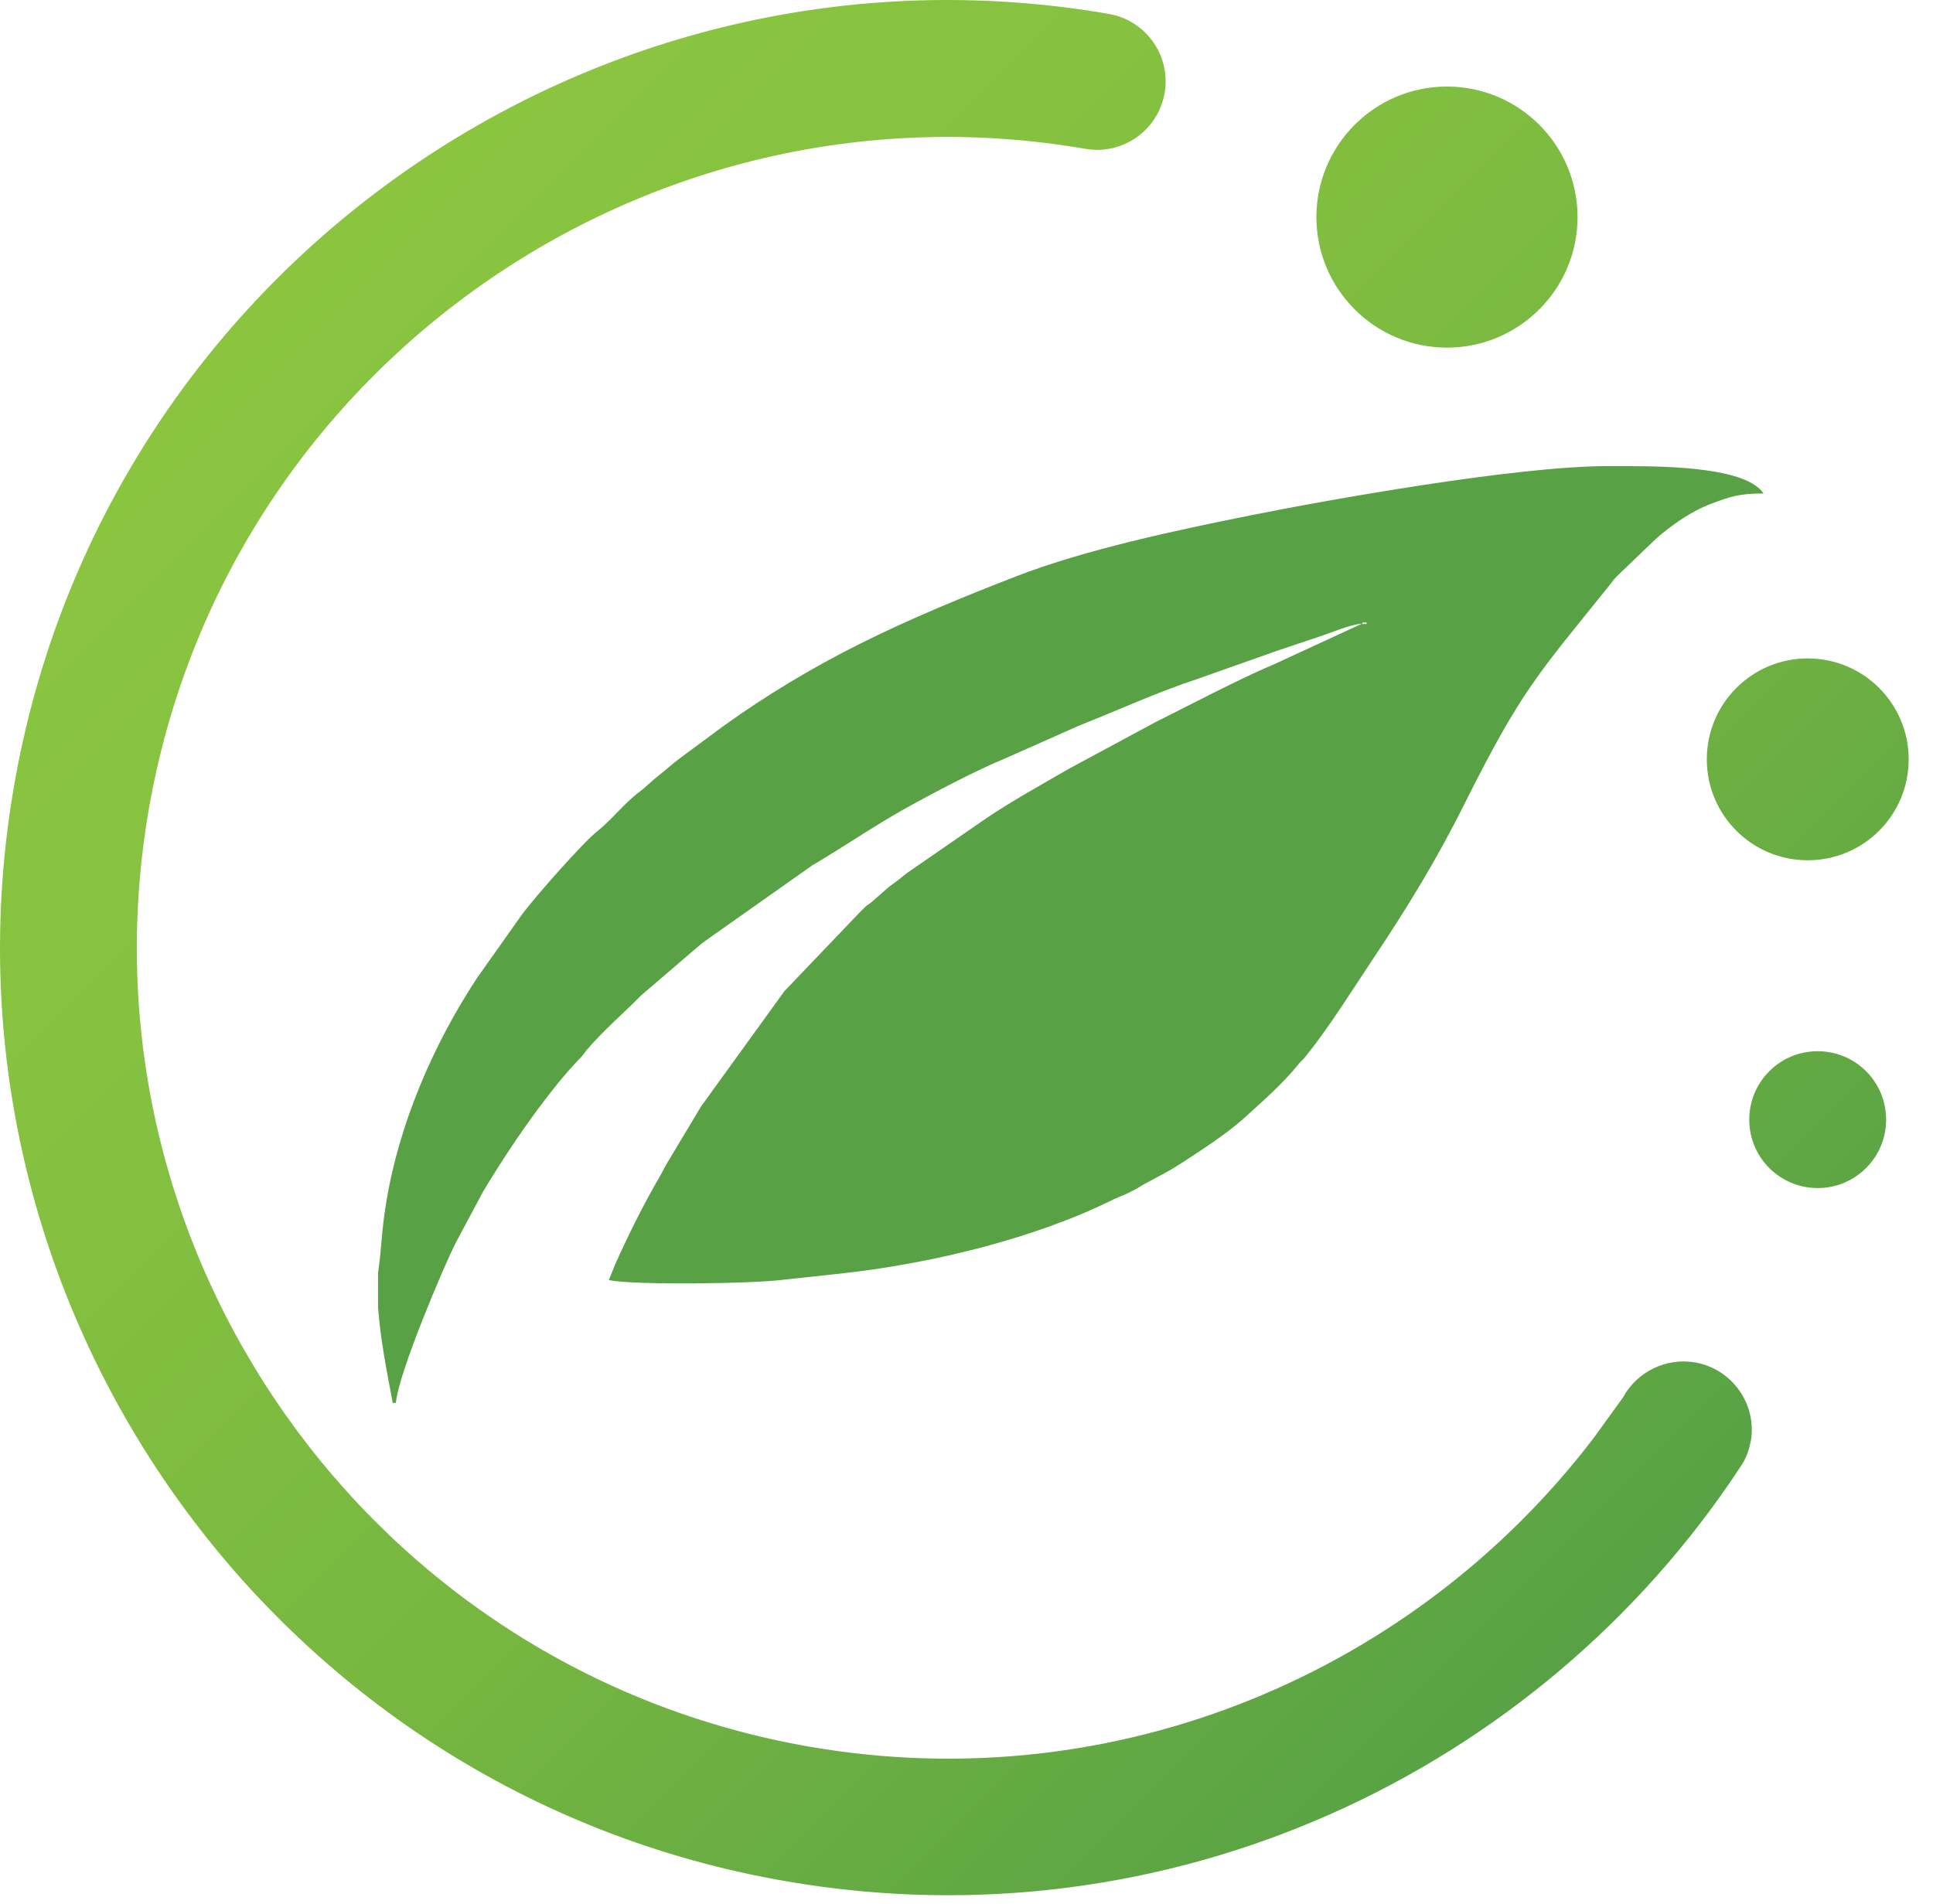
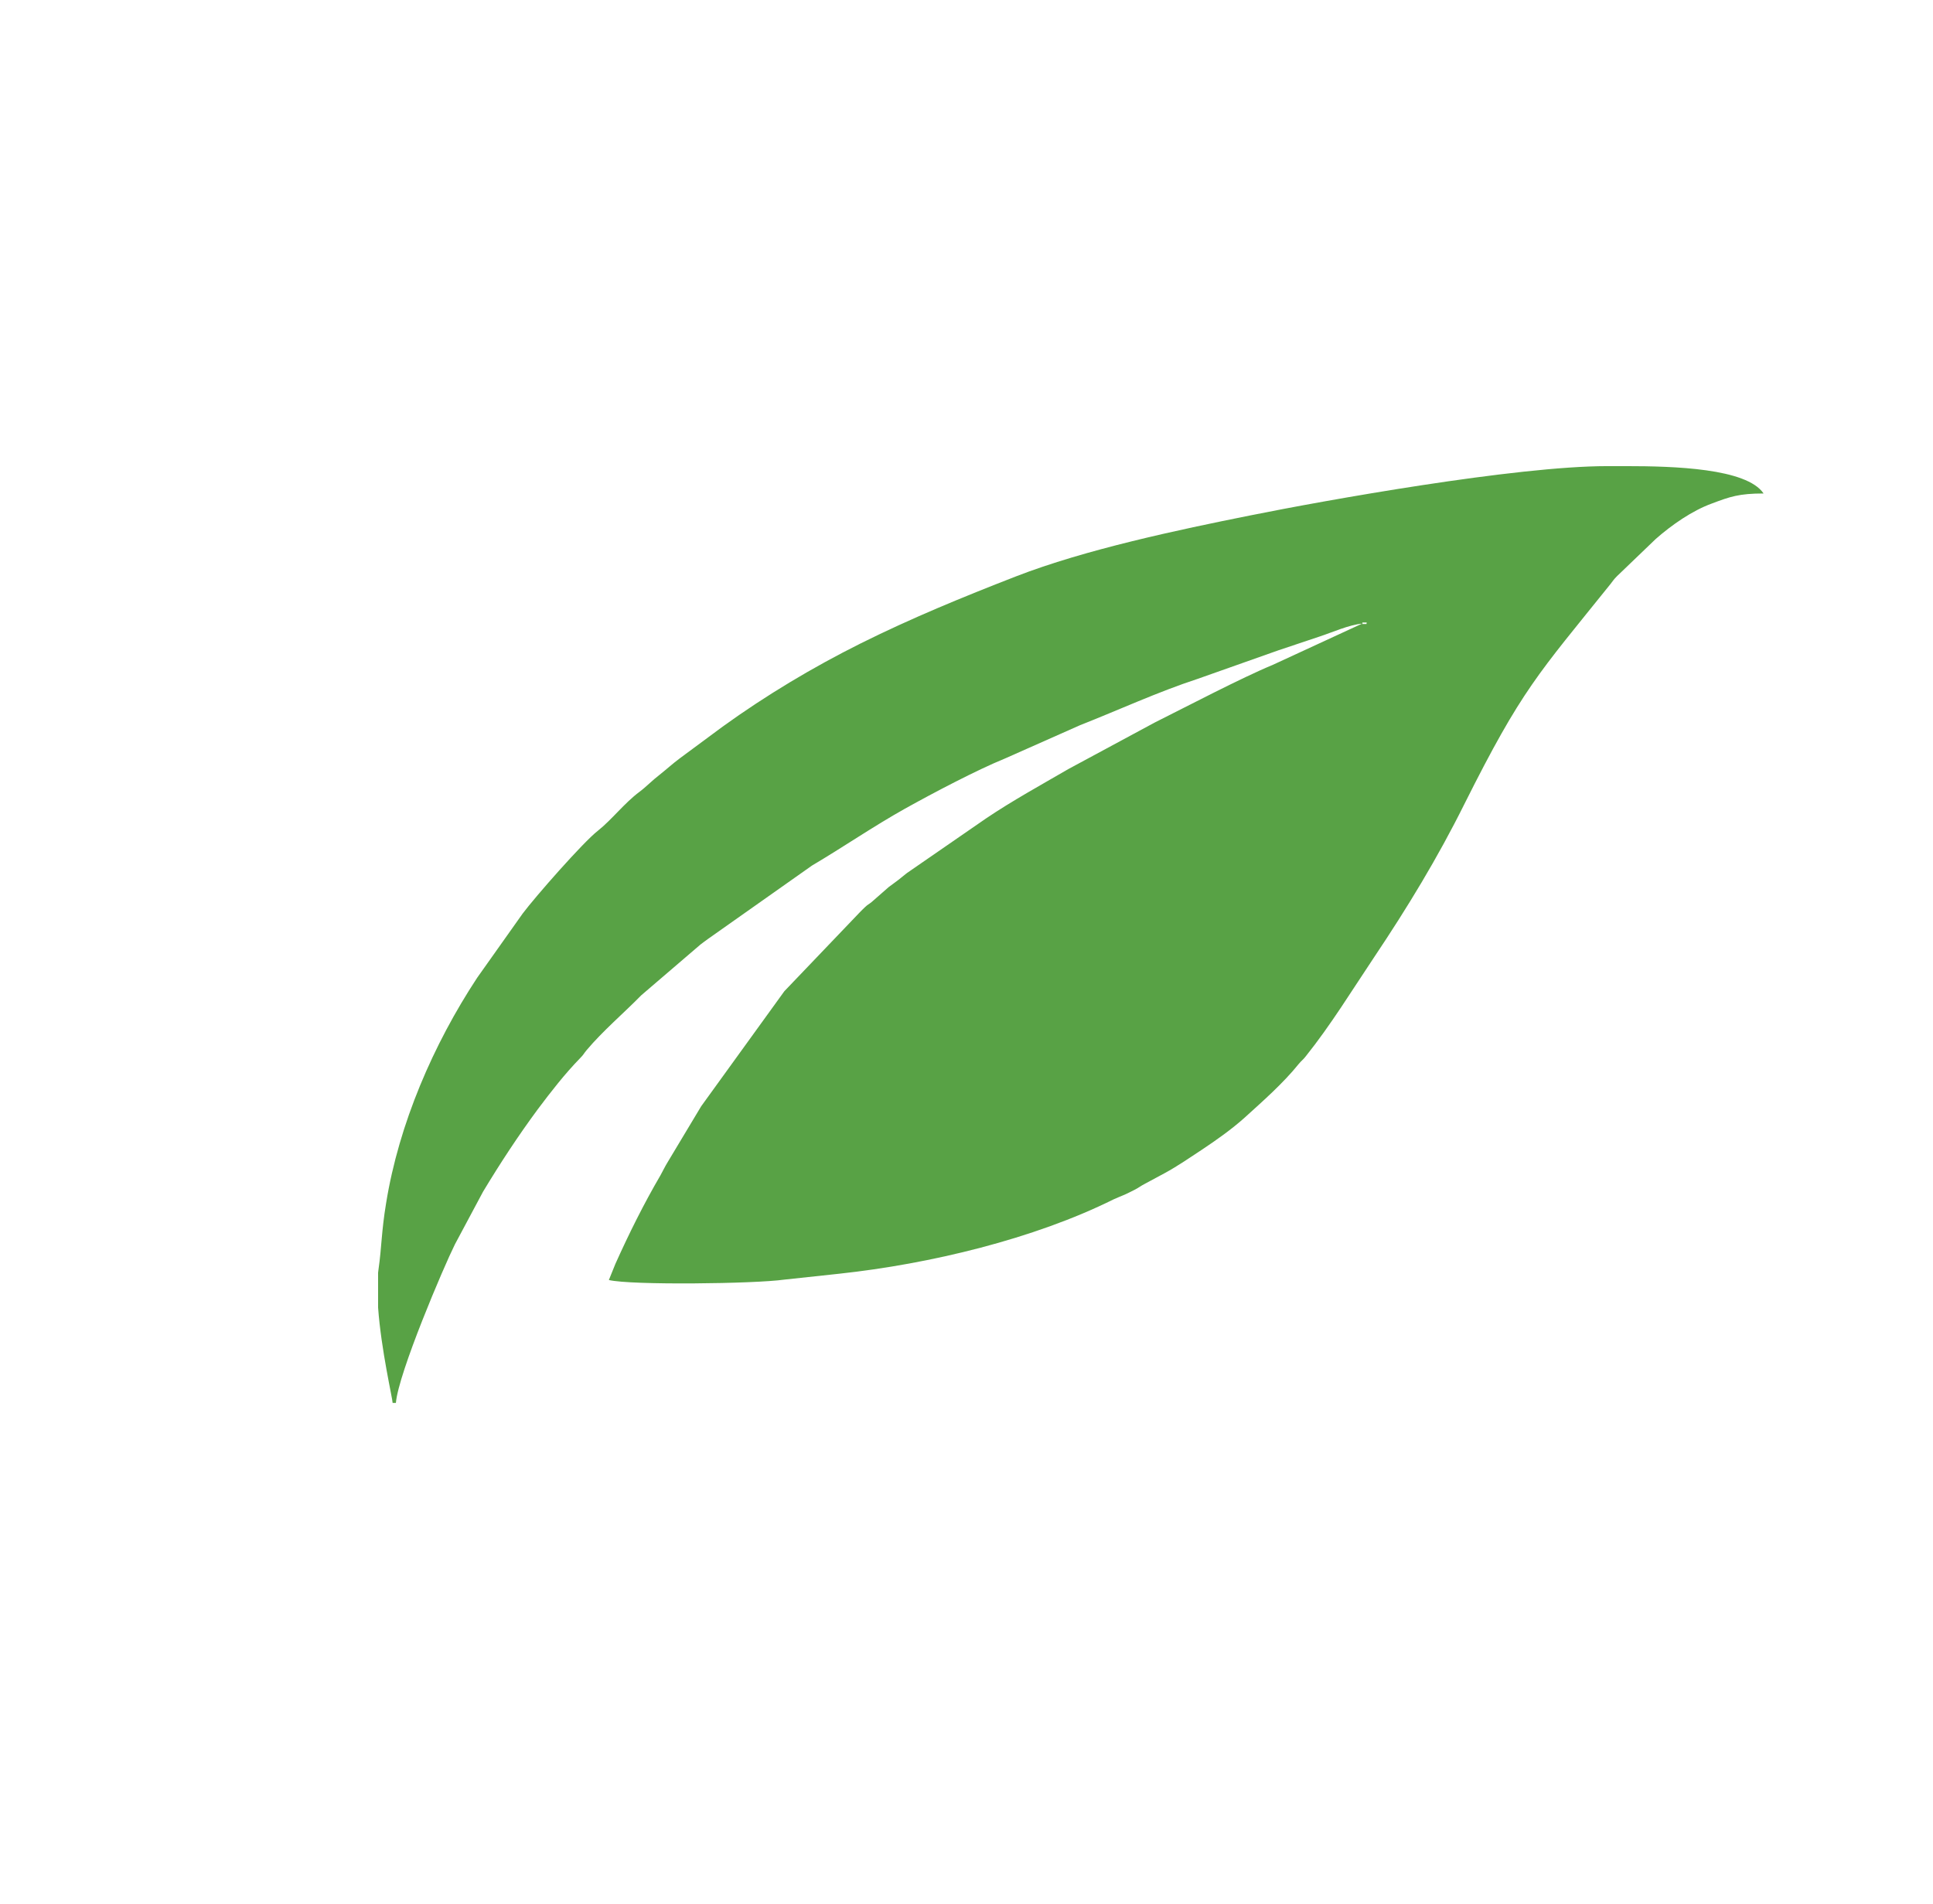
<svg xmlns="http://www.w3.org/2000/svg" width="67" height="66" viewBox="0 0 67 66" fill="none">
  <path fill-rule="evenodd" clip-rule="evenodd" d="M47.378 21.581C47.318 21.634 47.477 21.634 47.212 21.634C47.272 21.581 47.113 21.581 47.378 21.581ZM55.701 16.16C52.54 16.16 45.926 17.346 43.329 17.87C40.851 18.367 37.617 19.049 35.211 19.984C33.356 20.706 31.607 21.422 29.824 22.31C28.167 23.138 26.551 24.105 25.046 25.192L23.569 26.285C23.31 26.478 23.118 26.657 22.86 26.862C22.608 27.054 22.396 27.279 22.164 27.452C21.64 27.843 21.21 28.413 20.719 28.804C20.222 29.188 18.546 31.096 18.115 31.673L16.538 33.899C15.02 36.205 13.828 38.962 13.384 41.705C13.218 42.706 13.231 43.23 13.119 44.011C13.119 44.051 13.105 44.084 13.105 44.124V45.33C13.211 46.801 13.609 48.498 13.609 48.637H13.722C13.808 47.603 15.385 43.905 15.769 43.137L16.743 41.314C17.333 40.334 17.963 39.373 18.639 38.458C19.096 37.849 19.573 37.233 20.11 36.682C20.235 36.557 20.229 36.53 20.335 36.404C20.898 35.735 21.62 35.125 22.23 34.502L24.278 32.746C24.357 32.68 24.443 32.627 24.536 32.554L28.141 30.01C29.228 29.367 30.268 28.651 31.368 28.035C32.355 27.485 33.866 26.69 34.827 26.299L37.425 25.146C38.77 24.616 40.135 23.986 41.513 23.535L44.323 22.541C44.82 22.376 45.257 22.23 45.748 22.064C46.172 21.925 46.761 21.66 47.212 21.62L44.111 23.052C43.051 23.489 41.129 24.496 40.016 25.053L37.04 26.657C36.093 27.207 35.092 27.757 34.178 28.373L31.434 30.268C31.269 30.394 31.196 30.467 31.03 30.586C30.937 30.652 30.898 30.686 30.805 30.752L30.208 31.275C30.102 31.361 30.089 31.348 29.983 31.448C29.904 31.52 29.864 31.567 29.784 31.646L27.187 34.363L24.304 38.352L23.151 40.274C23.045 40.446 22.985 40.579 22.893 40.745C22.316 41.732 21.799 42.772 21.329 43.819L21.104 44.376C21.872 44.561 26.153 44.508 27.18 44.363L29.095 44.157C32.23 43.819 35.841 42.951 38.598 41.58C38.73 41.52 38.849 41.473 38.989 41.414C39.094 41.367 39.22 41.301 39.327 41.248C39.472 41.175 39.525 41.122 39.678 41.043L40.367 40.672C40.831 40.42 41.248 40.128 41.672 39.85C42.169 39.519 42.693 39.148 43.137 38.75C43.779 38.167 44.475 37.557 45.019 36.881C45.105 36.775 45.178 36.729 45.257 36.623C46.132 35.529 46.854 34.343 47.63 33.184C48.776 31.474 49.836 29.731 50.757 27.876C52.758 23.88 53.308 23.377 55.82 20.249C55.919 20.123 55.926 20.096 56.052 19.97L57.39 18.685C57.94 18.201 58.649 17.704 59.345 17.452C59.961 17.22 60.279 17.108 61.128 17.108C60.538 16.233 58.007 16.16 56.377 16.16H55.701Z" fill="#58A245" />
-   <path d="M60.677 49.975C60.631 50.26 60.531 50.519 60.392 50.751C60.392 50.751 60.366 50.79 60.352 50.81C60.326 50.85 60.299 50.89 60.279 50.923C53.302 61.479 40.513 67.509 27.266 65.223C9.421 62.155 -2.599 45.125 0.482 27.273C3.557 9.421 20.58 -2.599 38.432 0.482C39.724 0.707 40.592 1.933 40.367 3.225C40.142 4.517 38.916 5.385 37.623 5.16C22.356 2.523 7.791 12.807 5.154 28.081C2.523 43.355 12.807 57.92 28.081 60.558C38.75 62.4 49.074 57.934 55.23 49.863L56.257 48.444C56.728 47.577 57.715 47.06 58.749 47.232C60.041 47.457 60.909 48.683 60.684 49.975H60.677ZM50.154 12.052C52.652 12.052 54.68 10.024 54.68 7.526C54.68 5.028 52.652 3 50.154 3C47.656 3 45.628 5.028 45.628 7.526C45.628 10.024 47.656 12.052 50.154 12.052ZM62.658 29.824C64.593 29.824 66.157 28.26 66.157 26.325C66.157 24.39 64.593 22.826 62.658 22.826C60.724 22.826 59.16 24.39 59.16 26.325C59.16 28.26 60.724 29.824 62.658 29.824ZM63.003 36.444C61.691 36.444 60.631 37.504 60.631 38.816C60.631 40.128 61.691 41.188 63.003 41.188C64.315 41.188 65.375 40.128 65.375 38.816C65.375 37.504 64.315 36.444 63.003 36.444Z" fill="url(#paint0_linear_1201_5)" />
  <defs>
    <linearGradient id="paint0_linear_1201_5" x1="10.283" y1="8.984" x2="56.728" y2="55.429" gradientUnits="userSpaceOnUse">
      <stop stop-color="#8BC540" />
      <stop offset="0.26" stop-color="#85C140" />
      <stop offset="0.58" stop-color="#77B741" />
      <stop offset="0.92" stop-color="#5EA644" />
      <stop offset="1" stop-color="#58A245" />
    </linearGradient>
  </defs>
</svg>